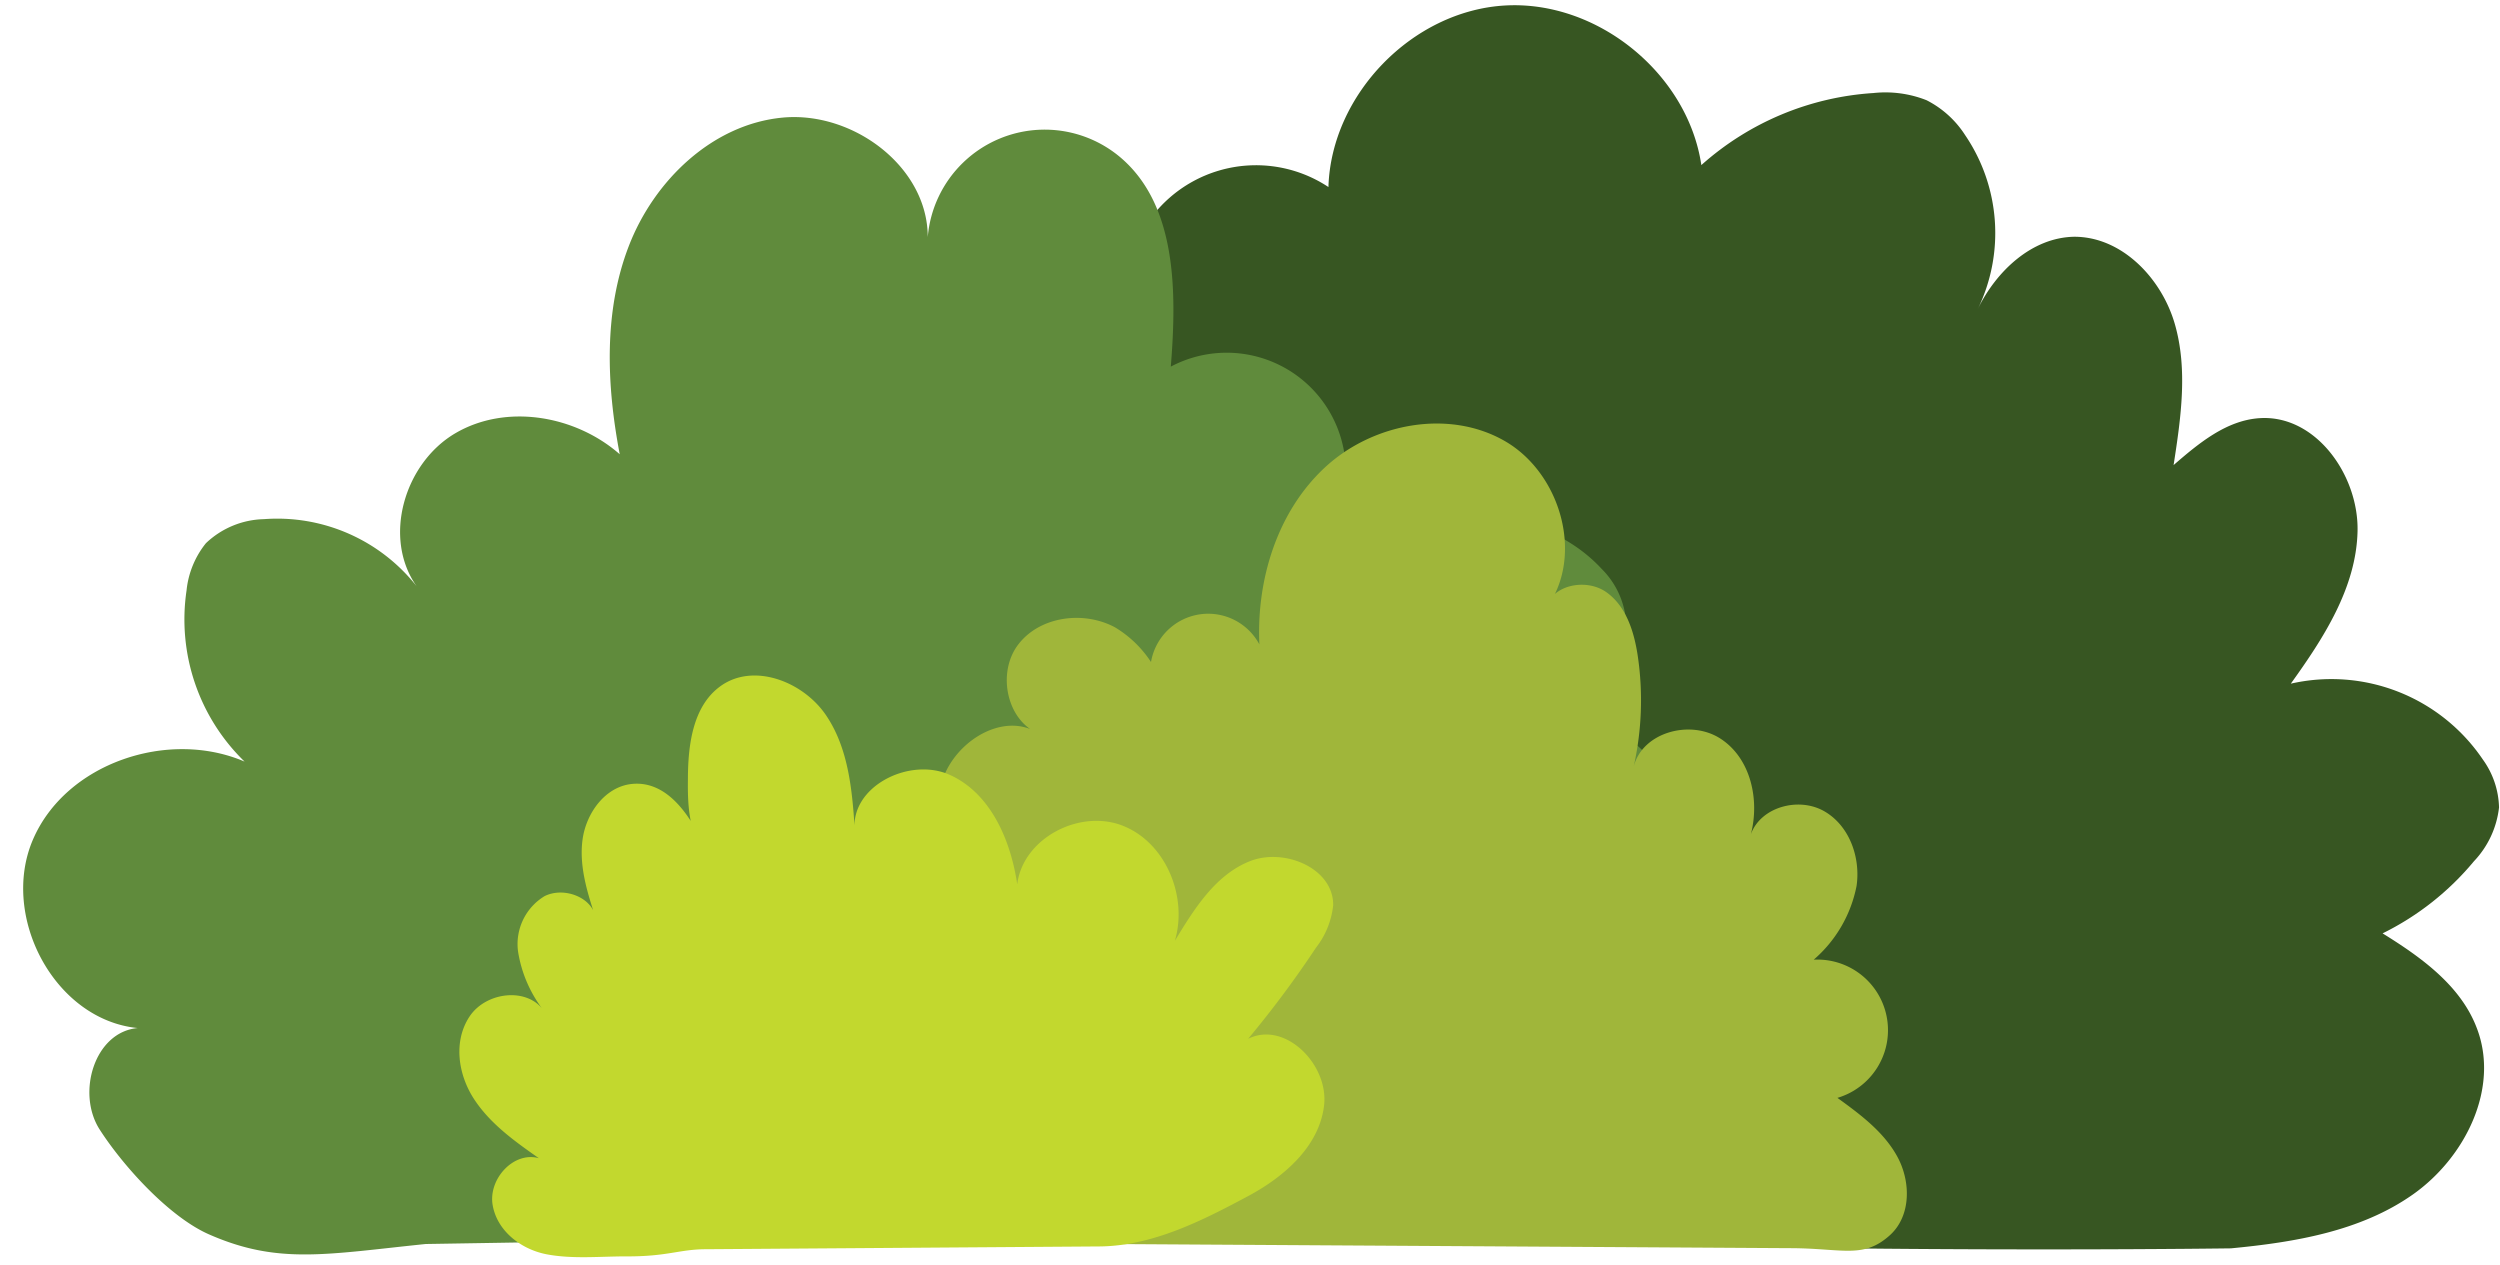
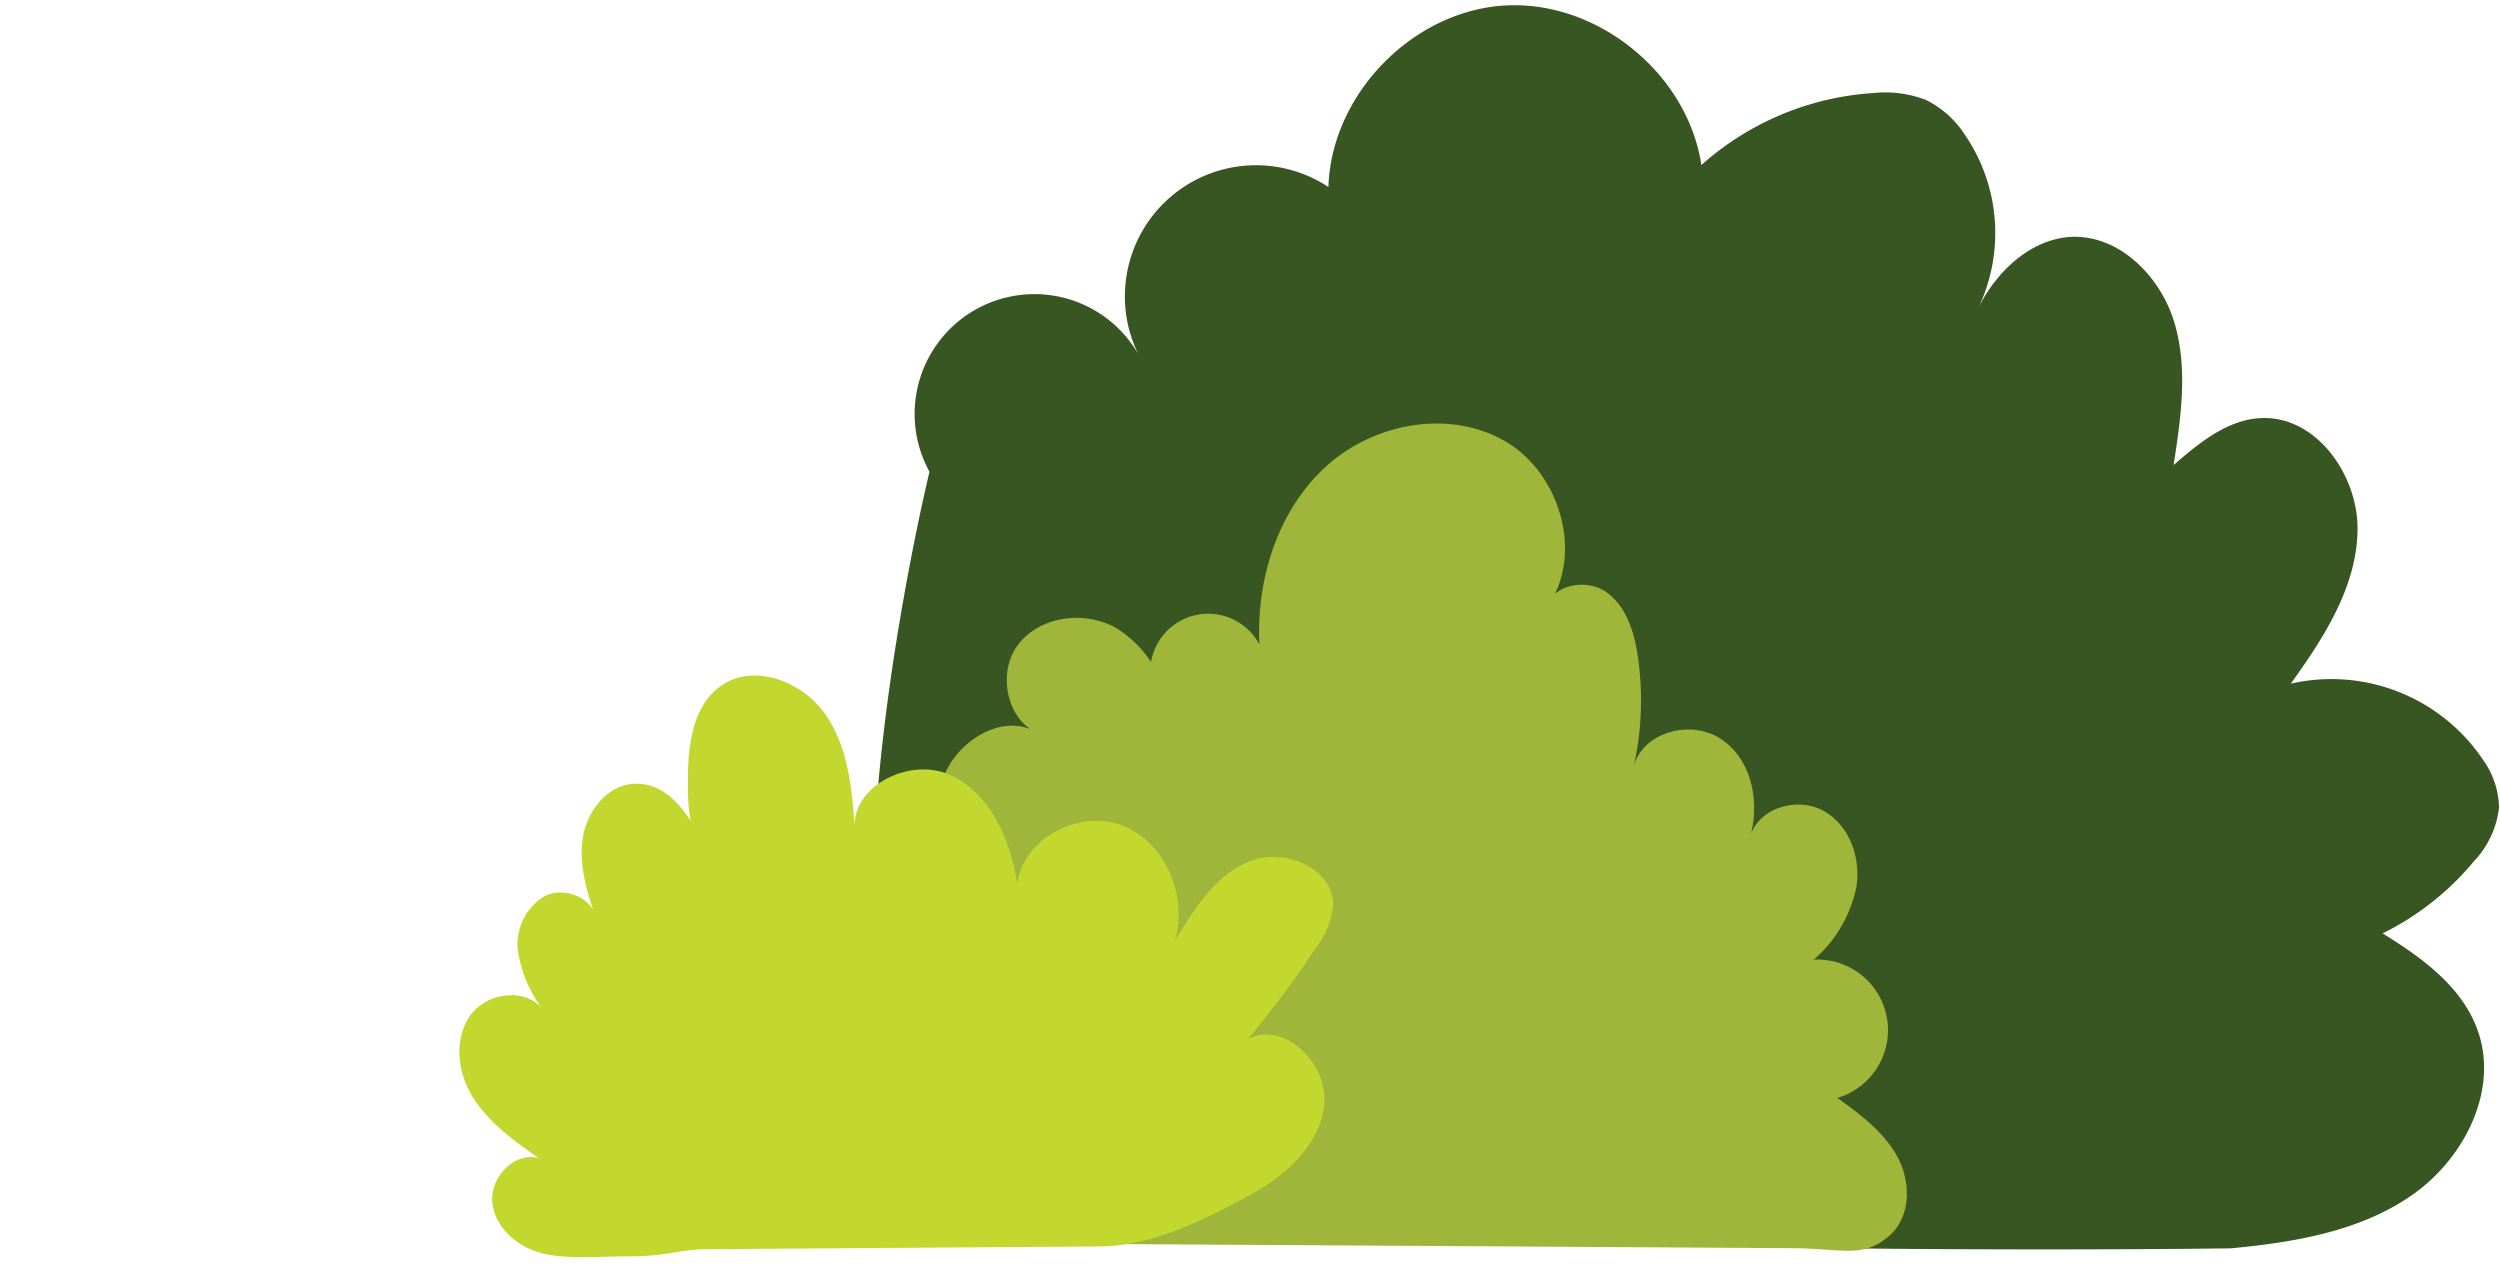
<svg xmlns="http://www.w3.org/2000/svg" height="130.8" preserveAspectRatio="xMidYMid meet" version="1.0" viewBox="-2.4 62.7 258.5 130.8" width="258.5" zoomAndPan="magnify">
  <g>
    <g id="change1_1">
      <path d="M228.27,191.78c6.59-.63,13.41-1.76,18.82-5.57s9-11,6.61-17.21c-1.66-4.39-5.75-7.32-9.74-9.79a28.79,28.79,0,0,0,9.44-7.45,9.65,9.65,0,0,0,2.6-5.57,8.81,8.81,0,0,0-1.67-4.95,18.9,18.9,0,0,0-19.86-7.85c3.4-4.73,6.76-9.92,6.9-15.74s-4.34-12.11-10.15-11.71c-3.42.23-6.28,2.6-8.87,4.85.75-4.85,1.49-9.89.12-14.61s-5.47-9-10.38-9c-4.39.07-8.08,3.55-10,7.5a18,18,0,0,0-1.29-18,10.24,10.24,0,0,0-4-3.62,11.57,11.57,0,0,0-5.48-.74,29.51,29.51,0,0,0-17.8,7.45c-1.41-9.47-10.76-17.06-20.32-16.5s-17.95,9.2-18.24,18.77a13.56,13.56,0,0,0-19.66,17.28,12.39,12.39,0,0,0-21.59,12.16S77.9,176.2,98,184.76,228.27,191.78,228.27,191.78Z" fill="#375622" />
    </g>
    <g id="change2_1">
-       <path d="M41.62,191.33c-10.32,1.06-15.26,2.15-22.42-1-4.11-1.81-8.86-7.05-11.29-10.83S7.37,169.4,11.84,169C3.24,168.15-2.4,157.46,1,149.53s14-11.48,21.89-8.08a20.47,20.47,0,0,1-6-17.7,9.27,9.27,0,0,1,2-4.88,9,9,0,0,1,6-2.49,18.35,18.35,0,0,1,15.79,6.94c-3.54-5-1.28-12.72,4-15.82s12.43-1.84,17,2.17c-1.36-7.15-1.68-14.74.94-21.53s8.66-12.6,15.91-13.28,15,5.07,15,12.35a12.13,12.13,0,0,1,19.76-8.37c6,4.92,6,14,5.37,21.77a12.32,12.32,0,0,1,14.16,19.91c4.84-2.52,10.1-4.46,15.55-4.63s11.13,1.62,14.83,5.62a8.64,8.64,0,0,1,2.51,5.17c.28,4.84-5,7.87-9.47,9.72a14.38,14.38,0,0,1,15.11,18.35c-1.47,5.06-5.66,9-10.37,11.32s-10,3.37-15.14,4.36c4.76,1.94,9.54,5.31,10.57,10.35s-4.18,10.94-8.85,8.81Z" fill="#608b3c" />
-     </g>
+       </g>
    <g id="change3_1">
      <path d="M182.63,191.76c5.52,0,7.65,1.17,10.44-1.39,2.15-2,2.11-5.52.71-8.08s-3.83-4.36-6.19-6.07a7.3,7.3,0,0,0-2.45-14.29,13.48,13.48,0,0,0,4.43-7.63c.43-3-.78-6.29-3.4-7.75s-6.51-.41-7.53,2.41c.92-3.56,0-7.83-3.12-9.87s-8.1-.69-9,2.89a31.34,31.34,0,0,0,.43-11.42c-.37-2.51-1.19-5.18-3.27-6.64s-5.66-.76-6.22,1.72c4-5.41,1.54-14-4.27-17.34s-13.68-1.83-18.6,2.74-7.08,11.59-6.77,18.29a6,6,0,1,0-9.37,7.23,11.52,11.52,0,0,0-5.57-9c-3.25-1.74-7.77-1.14-10,1.79s-1.19,7.94,2.24,9.27c-3.86-2.67-9.54,1.14-10.33,5.77s1.7,9.16,4.4,13c-2.34-3.13-8-1.21-9.12,2.53s1.12,7.77,4.12,10.27c-4.54-2.1-10.47.73-12.2,5.42s.54,10.34,4.74,13,6.93,2.6,15.72,2.66Z" fill="#a0b63a" />
    </g>
    <g id="change4_1">
      <path d="M70.58,191.87c-2.69,0-4,.77-8.26.74-2.69,0-5.52.29-8.17-.21S49,190,48.54,187.3s2.19-5.58,4.78-4.84c-2.48-1.74-5-3.53-6.68-6.08s-2.19-6-.49-8.57,6-3.07,7.7-.57a13.34,13.34,0,0,1-2.68-6.13,5.79,5.79,0,0,1,2.74-5.75c2-1,5,.11,5.31,2.34-.87-2.64-1.75-5.39-1.39-8.15s2.34-5.51,5.11-5.79c4-.4,6.53,4,8,7.64-2.07-2-2.25-5.19-2.21-8.06,0-3.56.48-7.62,3.38-9.7,3.41-2.45,8.52-.48,10.89,3s2.73,7.89,3,12.08c-.63-4.6,5.55-7.79,9.78-5.91s6.33,6.74,7,11.33c.59-4.76,6.43-7.81,10.89-6.07s6.77,7.32,5.41,11.91c2-3.3,4.18-6.81,7.75-8.23s8.68.73,8.62,4.57a8.63,8.63,0,0,1-1.79,4.39,107.06,107.06,0,0,1-7,9.4c3.81-1.89,8.34,2.66,7.85,6.89s-4.13,7.39-7.88,9.39c-4.74,2.54-9.77,5.08-15.15,5.19Z" fill="#c2d82e" />
    </g>
  </g>
</svg>